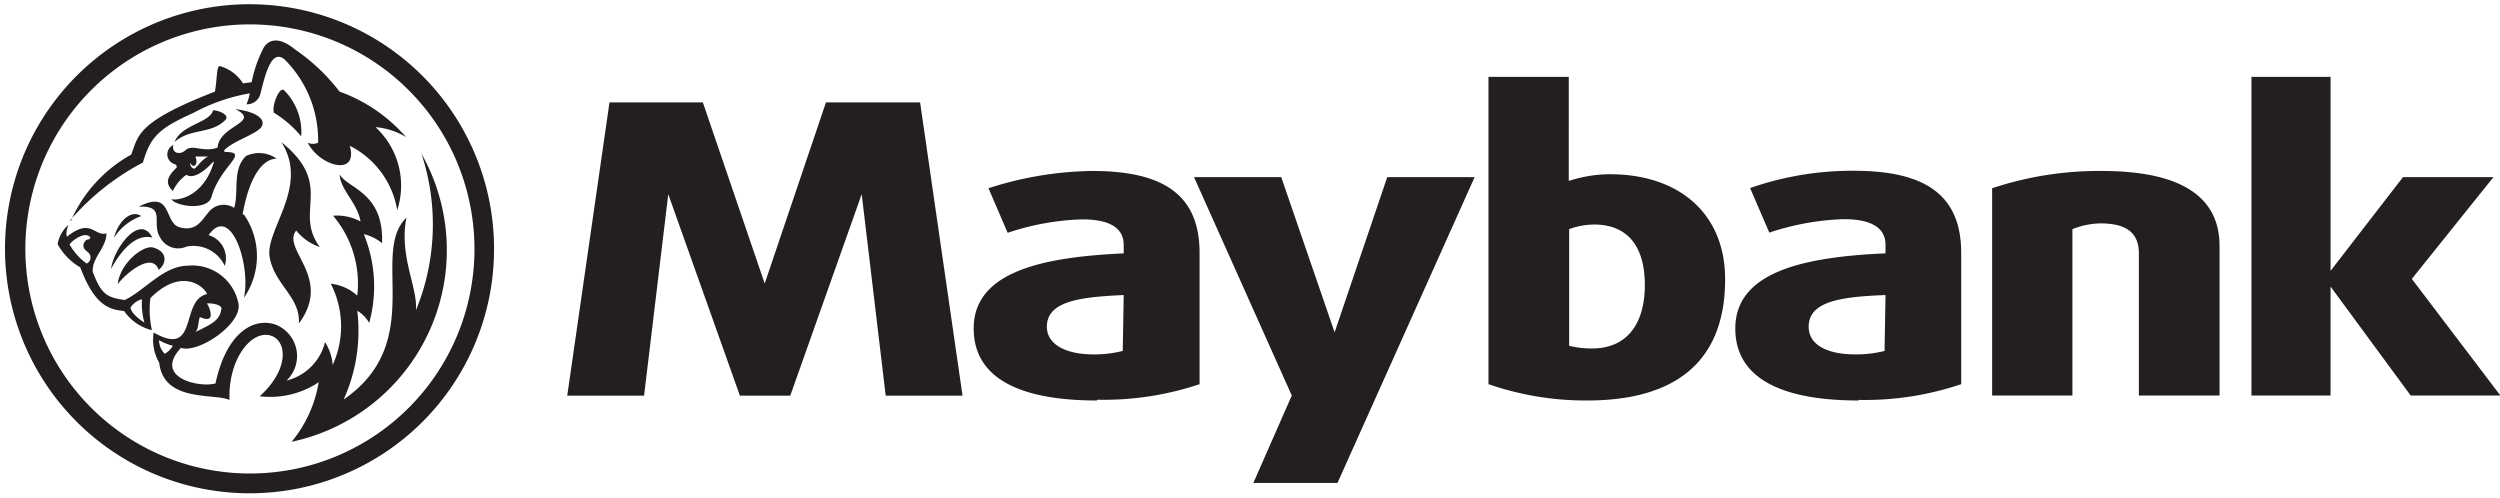
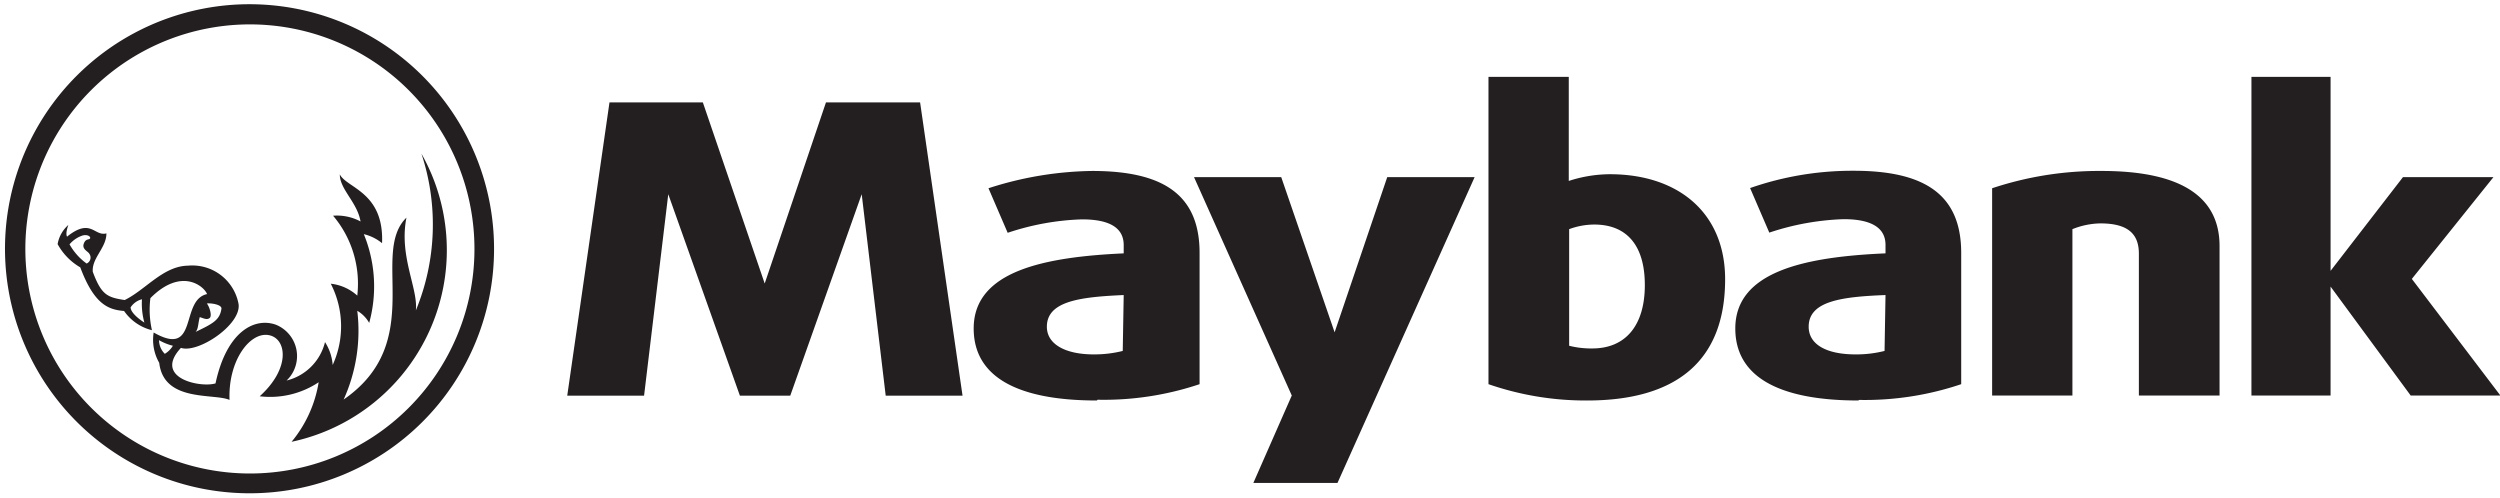
<svg xmlns="http://www.w3.org/2000/svg" id="Layer_1" data-name="Layer 1" viewBox="0 0 130.15 25.91">
  <defs>
    <style>.cls-1,.cls-2{fill:#231f20;}.cls-1{fill-rule:evenodd;}</style>
  </defs>
  <path class="cls-1" d="M82.6,20.85A15.46,15.46,0,0,1,77.49,20V4h4.18V9.42a7,7,0,0,1,2.14-.35c3.55,0,6,2,6,5.47,0,4.27-2.56,6.31-7.19,6.31ZM83,11.69a3.78,3.78,0,0,0-1.31.24V18a4.61,4.61,0,0,0,1.21.14c1.72,0,2.73-1.19,2.73-3.3S84.65,11.69,83,11.69Zm13.76,9.16c-4.3,0-6.42-1.32-6.42-3.75,0-3,3.7-3.73,7.82-3.91v-.44c0-.9-.75-1.34-2.18-1.34a13.55,13.55,0,0,0-3.87.7l-1-2.32a16.14,16.14,0,0,1,5.4-.9c3.72,0,5.59,1.26,5.59,4.28V20a15.67,15.67,0,0,1-5.33.82Zm1.4-5.49c-2.25.09-4,.3-4,1.65,0,.93.94,1.44,2.43,1.44a6,6,0,0,0,1.52-.18Zm13.19,5.23V13.21c0-1-.53-1.58-2-1.58a4.06,4.06,0,0,0-1.46.3v8.66h-4.18V9.8a17.62,17.62,0,0,1,5.7-.9c4.27,0,6.14,1.43,6.14,3.91v7.78Zm14.15,0-4.17-5.67h0v5.67h-4.12V4h4.12V14.1h0l3.77-4.88h4.71l-4.25,5.3,4.61,6.07ZM69.63,25.14H65.25l2-4.55L62.16,9.22H66.7l2.78,8.08,2.74-8.08h4.55ZM50.11,20.6h-4L44.86,10.11,41.14,20.6H38.52L34.79,10.11,33.53,20.6h-4l2.2-15.27h4.86l3.22,9.43L43,5.33H47.9Zm7,.25c-4.3,0-6.42-1.32-6.42-3.75,0-3,3.69-3.72,7.81-3.91v-.43c0-.91-.75-1.34-2.17-1.34a13.42,13.42,0,0,0-3.87.7l-1-2.32a18.22,18.22,0,0,1,5.4-.9c3.72,0,5.59,1.25,5.59,4.27V20a15.68,15.68,0,0,1-5.32.81Zm1.39-5.49c-2.25.1-4,.31-4,1.65,0,.93,1,1.44,2.43,1.44a6.1,6.1,0,0,0,1.52-.18ZM13,25.68A12.73,12.73,0,1,1,25.72,13,12.71,12.71,0,0,1,13,25.68ZM24.7,13A11.69,11.69,0,1,0,13,24.65,11.68,11.68,0,0,0,24.7,13Z" />
-   <path class="cls-1" d="M7.93,12.37C7,12.13,6.22,13.19,5.78,14,5.93,12.9,7.29,11.1,7.93,12.37Zm-2,0c.31-1.05,1-1.43,1.42-1.12A2.82,2.82,0,0,0,5.93,12.38Zm.2,2.41c.13-1.07,1.28-2,1.82-1.9.73.19.78.78.31,1.17C7.93,13.1,6.59,14.19,6.13,14.79Zm9.43,2.05c.08-1.37-1.26-2-1.52-3.43s2.09-3.67.61-6c2.79,2.25.61,3.59,2,5.46A2.65,2.65,0,0,1,15.42,12C14.64,13,17.34,14.44,15.56,16.84ZM11.07,5.74c.32,0,.89.24.67.5C11,7,9.91,6.66,9.09,7.39c.34-.9,1.85-1,2-1.65Z" />
-   <path class="cls-1" d="M11.69,7.91c1.37,0-.21.69-.68,2.34-.2.73-1.84.5-2.09.12.42.09,1.7-.19,2.21-1.92,0,0,0-.06-.06,0-.63.69-1.11.82-1.37.65A2.21,2.21,0,0,0,9,9.94c-.46-.42-.25-.79.2-1.22,0-.05,0-.13-.09-.17a.53.53,0,0,1-.08-1c-.12.36.29.58.64.26s.94.15,1.66-.13c.08-1.17,2.3-1.31.92-2,1.33.17,1.63.66,1.3,1s-1.51.72-1.88,1.15Zm-.86.24h-.66c.19.48-.14.64-.28.31,0,.18.12.32.22.32S10.46,8.33,10.83,8.15Zm3.94-3.47a3.07,3.07,0,0,1,.91,2.42,5.6,5.6,0,0,0-1.42-1.23C14.14,5.52,14.52,4.55,14.77,4.68Z" />
-   <path class="cls-2" d="M3.68,11.52A7.27,7.27,0,0,1,6.83,8.05c.39-1,.26-1.69,4.36-3.28.11-.6.08-1.33.25-1.33a2.08,2.08,0,0,1,1.21.9l.45-.06a6.65,6.65,0,0,1,.64-1.82c.3-.46.86-.51,1.6.1a10.22,10.22,0,0,1,2.34,2.21,8.29,8.29,0,0,1,3.46,2.37,3.58,3.58,0,0,0-1.59-.52,4.14,4.14,0,0,1,1.13,4.32,4.6,4.6,0,0,0-2.47-3.35c.46,1.63-1.57,1.07-2.19-.16a.66.66,0,0,0,.54,0,5.93,5.93,0,0,0-1.75-4.34c-.68-.56-1,.78-1.25,1.78a.72.72,0,0,1-.73.56A2.25,2.25,0,0,0,13,4.86a9.6,9.6,0,0,0-2.9,1c-1.81.82-2.26,1.23-2.66,2.6a12.92,12.92,0,0,0-3.78,3Z" />
-   <path class="cls-2" d="M12.7,11.17a3.8,3.8,0,0,1,0,4.33c.37-1.69-.68-4.91-1.84-3.26a1.26,1.26,0,0,1,.84,1.6,1.8,1.8,0,0,0-2-1,1.05,1.05,0,0,1-1.34-.44c-.53-.76.35-1.71-1.14-1.64,1.8-.92,1.28.86,2.15,1.08s1.13-.38,1.48-.78a1,1,0,0,1,1.34-.24c.26-.79-.12-2,.62-2.7a1.58,1.58,0,0,1,1.59.14c-.64,0-1.39.76-1.77,2.9Z" />
  <path class="cls-1" d="M15.18,23a6.49,6.49,0,0,0,1.41-3.1,4.56,4.56,0,0,1-3.07.73c1.65-1.49,1.4-3.06.43-3.19s-2.08,1.36-2,3.38c-.81-.36-3.42.14-3.66-1.93A2.41,2.41,0,0,1,8,17.31c2.36,1.35,1.35-1.69,2.78-2-.16-.42-1.35-1.4-2.95.21a4.81,4.81,0,0,0,.08,1.67,2.49,2.49,0,0,1-1.45-1c-.78-.07-1.54-.29-2.28-2.27A3.14,3.14,0,0,1,3,12.71a1.71,1.71,0,0,1,.56-1s-.17.43-.07.61c1.25-1,1.41,0,2.05-.17,0,.76-.77,1.28-.71,2,.45,1.21.76,1.33,1.66,1.47,1.09-.53,2-1.77,3.3-1.79a2.45,2.45,0,0,1,2.63,2c.15,1.07-2.11,2.58-3,2.28-1.46,1.57,1,2.09,1.8,1.85.57-2.67,2-3.45,3.13-3.06a1.76,1.76,0,0,1,.57,2.91,2.73,2.73,0,0,0,2-2A2.57,2.57,0,0,1,17.32,19a4.85,4.85,0,0,0-.1-4.23,2.44,2.44,0,0,1,1.38.62,5.47,5.47,0,0,0-1.26-4.16,2.6,2.6,0,0,1,1.43.3c-.17-1-1.08-1.67-1.08-2.45.37.72,2.31.92,2.2,3.58a2.35,2.35,0,0,0-.95-.47,7.16,7.16,0,0,1,.28,4.62,1.7,1.7,0,0,0-.62-.63,8.68,8.68,0,0,1-.71,4.62c4.35-3,1.35-7.6,3.27-9.47-.4,2,.61,3.68.49,4.83A11.74,11.74,0,0,0,21.94,8,10.2,10.2,0,0,1,15.18,23Zm-5-5.72c.9-.43,1.27-.62,1.35-1.22,0-.22-.6-.29-.76-.26.13.16.29.65.14.76s-.33,0-.51-.05c-.09.31-.07.63-.22.77Zm-2.66-.47a3.74,3.74,0,0,1-.13-1.23A1,1,0,0,0,6.8,16c0,.35.71.79.71.79ZM4.65,13.21c-.07-.13-.39-.23-.29-.52s.29-.19.33-.28-.13-.22-.39-.15a1.51,1.51,0,0,0-.68.46,3.08,3.08,0,0,0,.89,1A.34.34,0,0,0,4.65,13.21ZM9,18a2.79,2.79,0,0,1-.72-.29,1,1,0,0,0,.3.71A1.2,1.2,0,0,0,9,18Z" />
</svg>